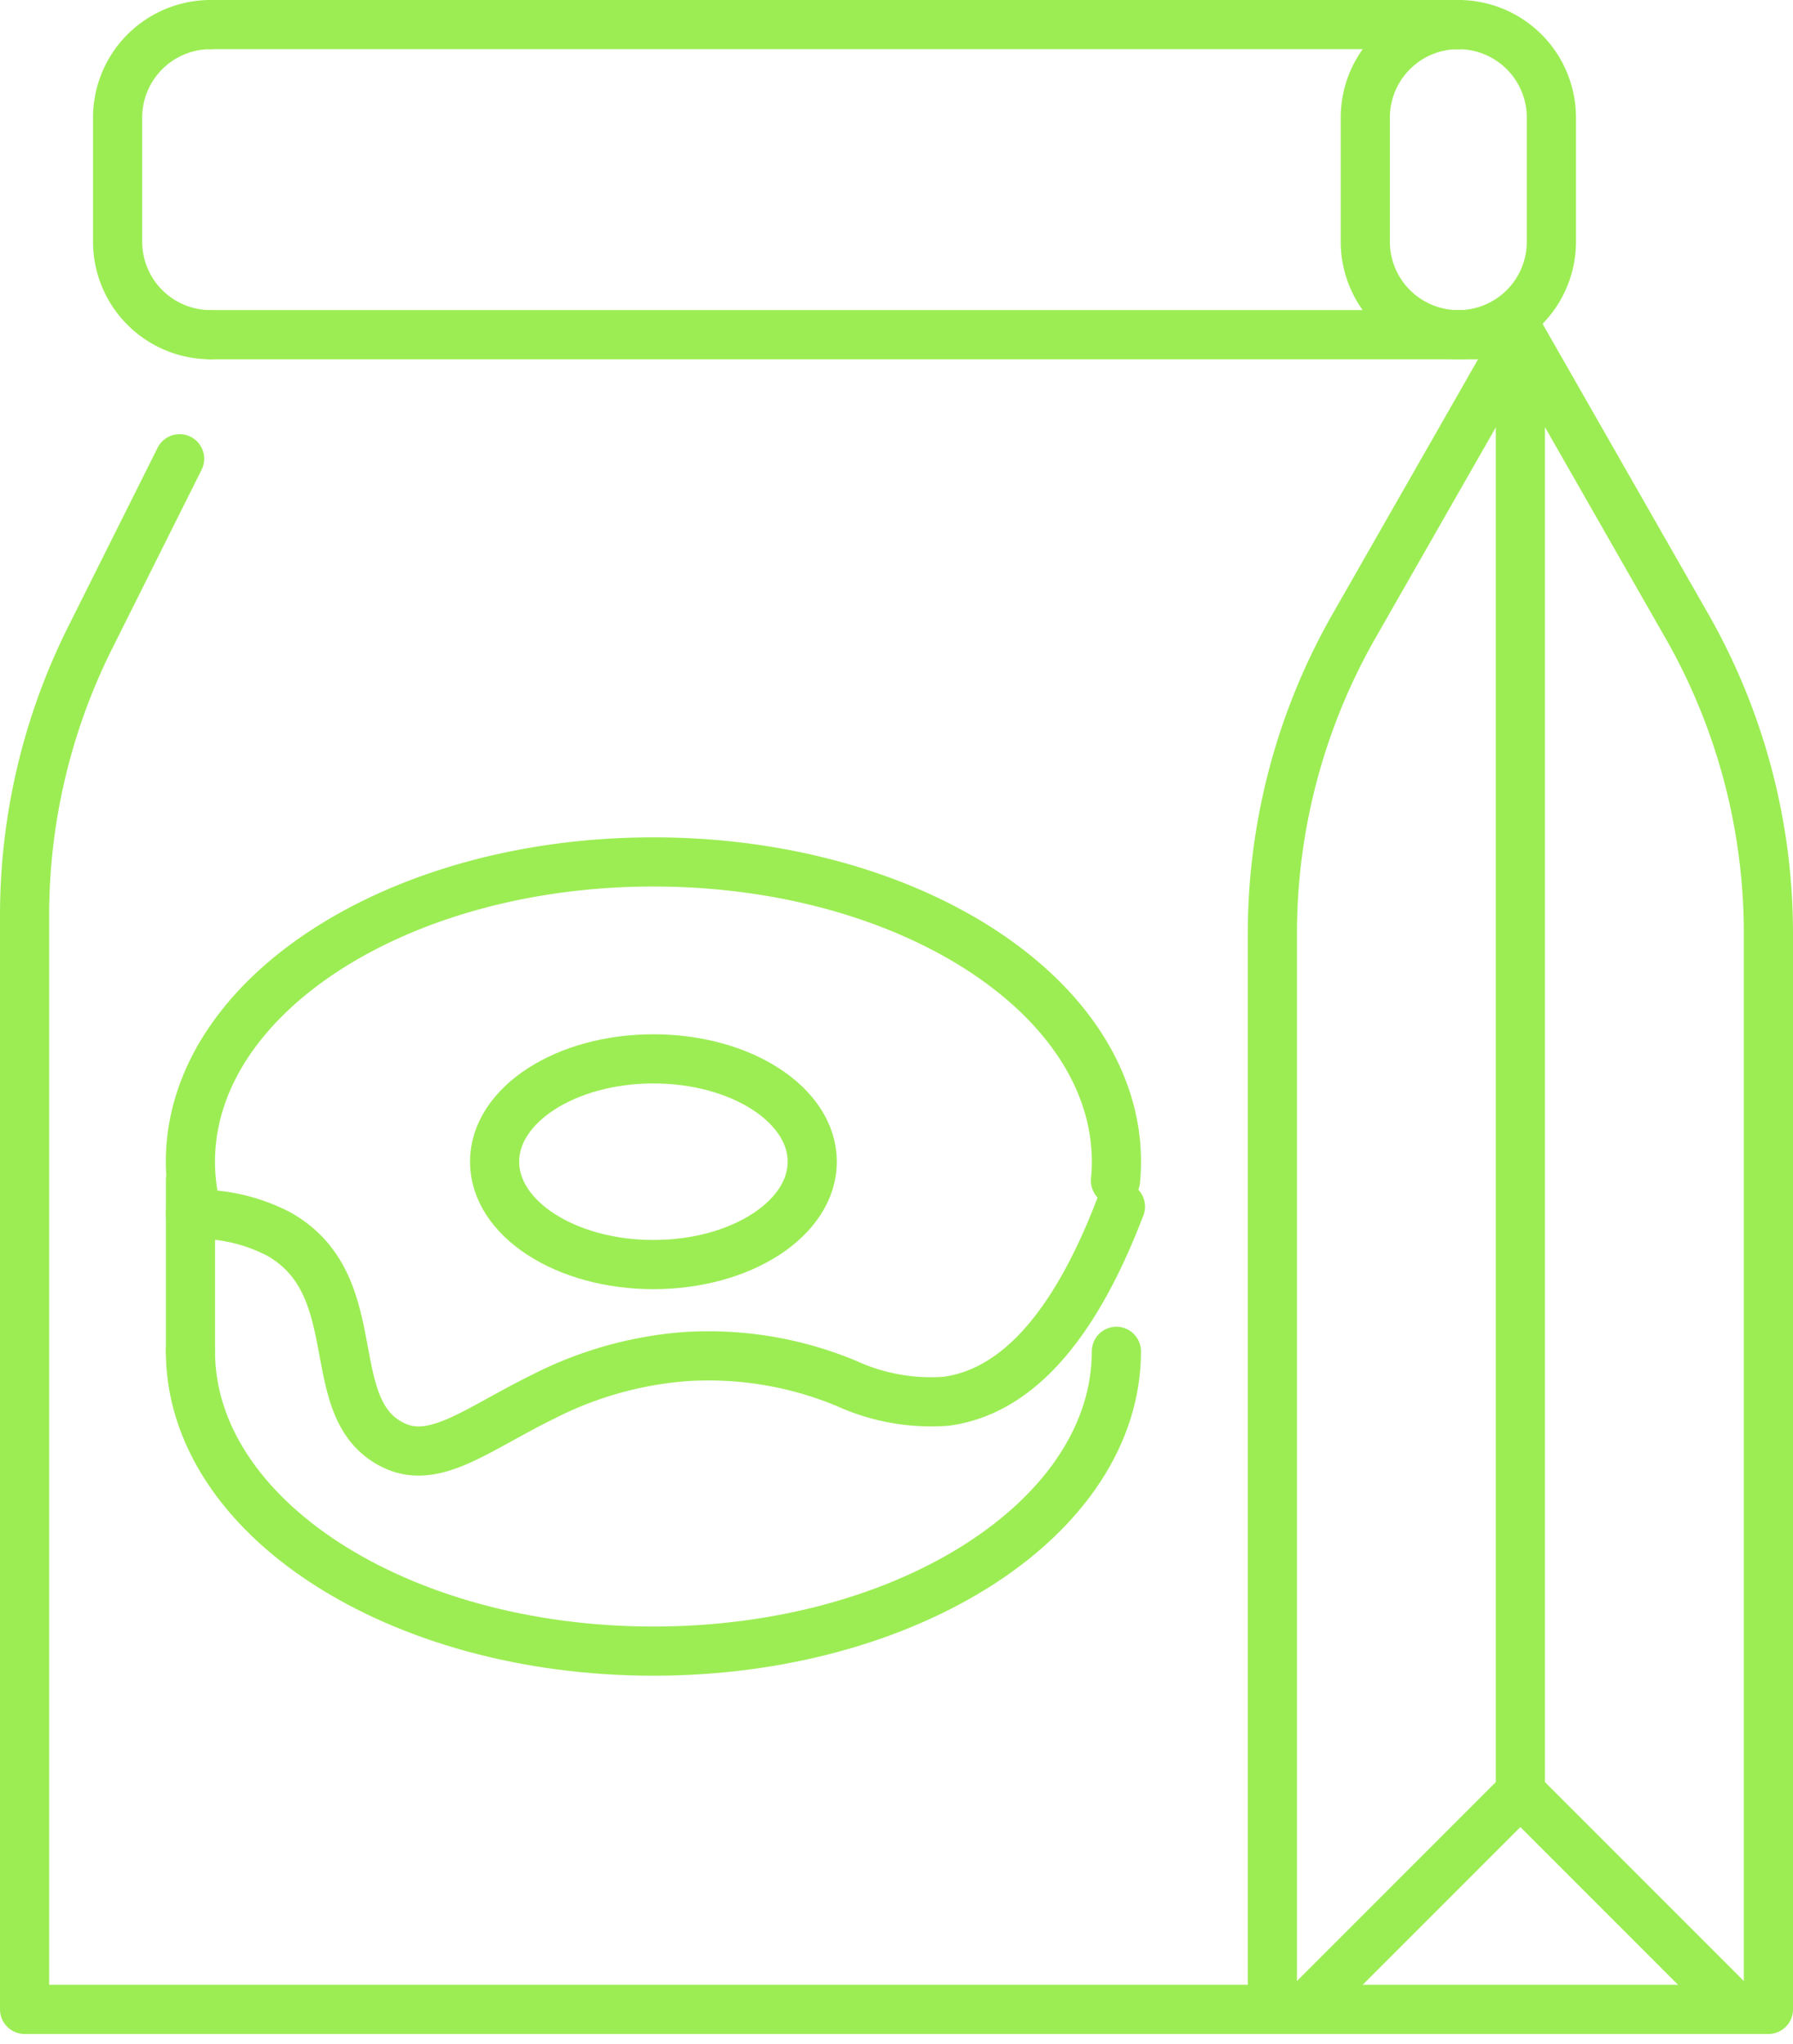
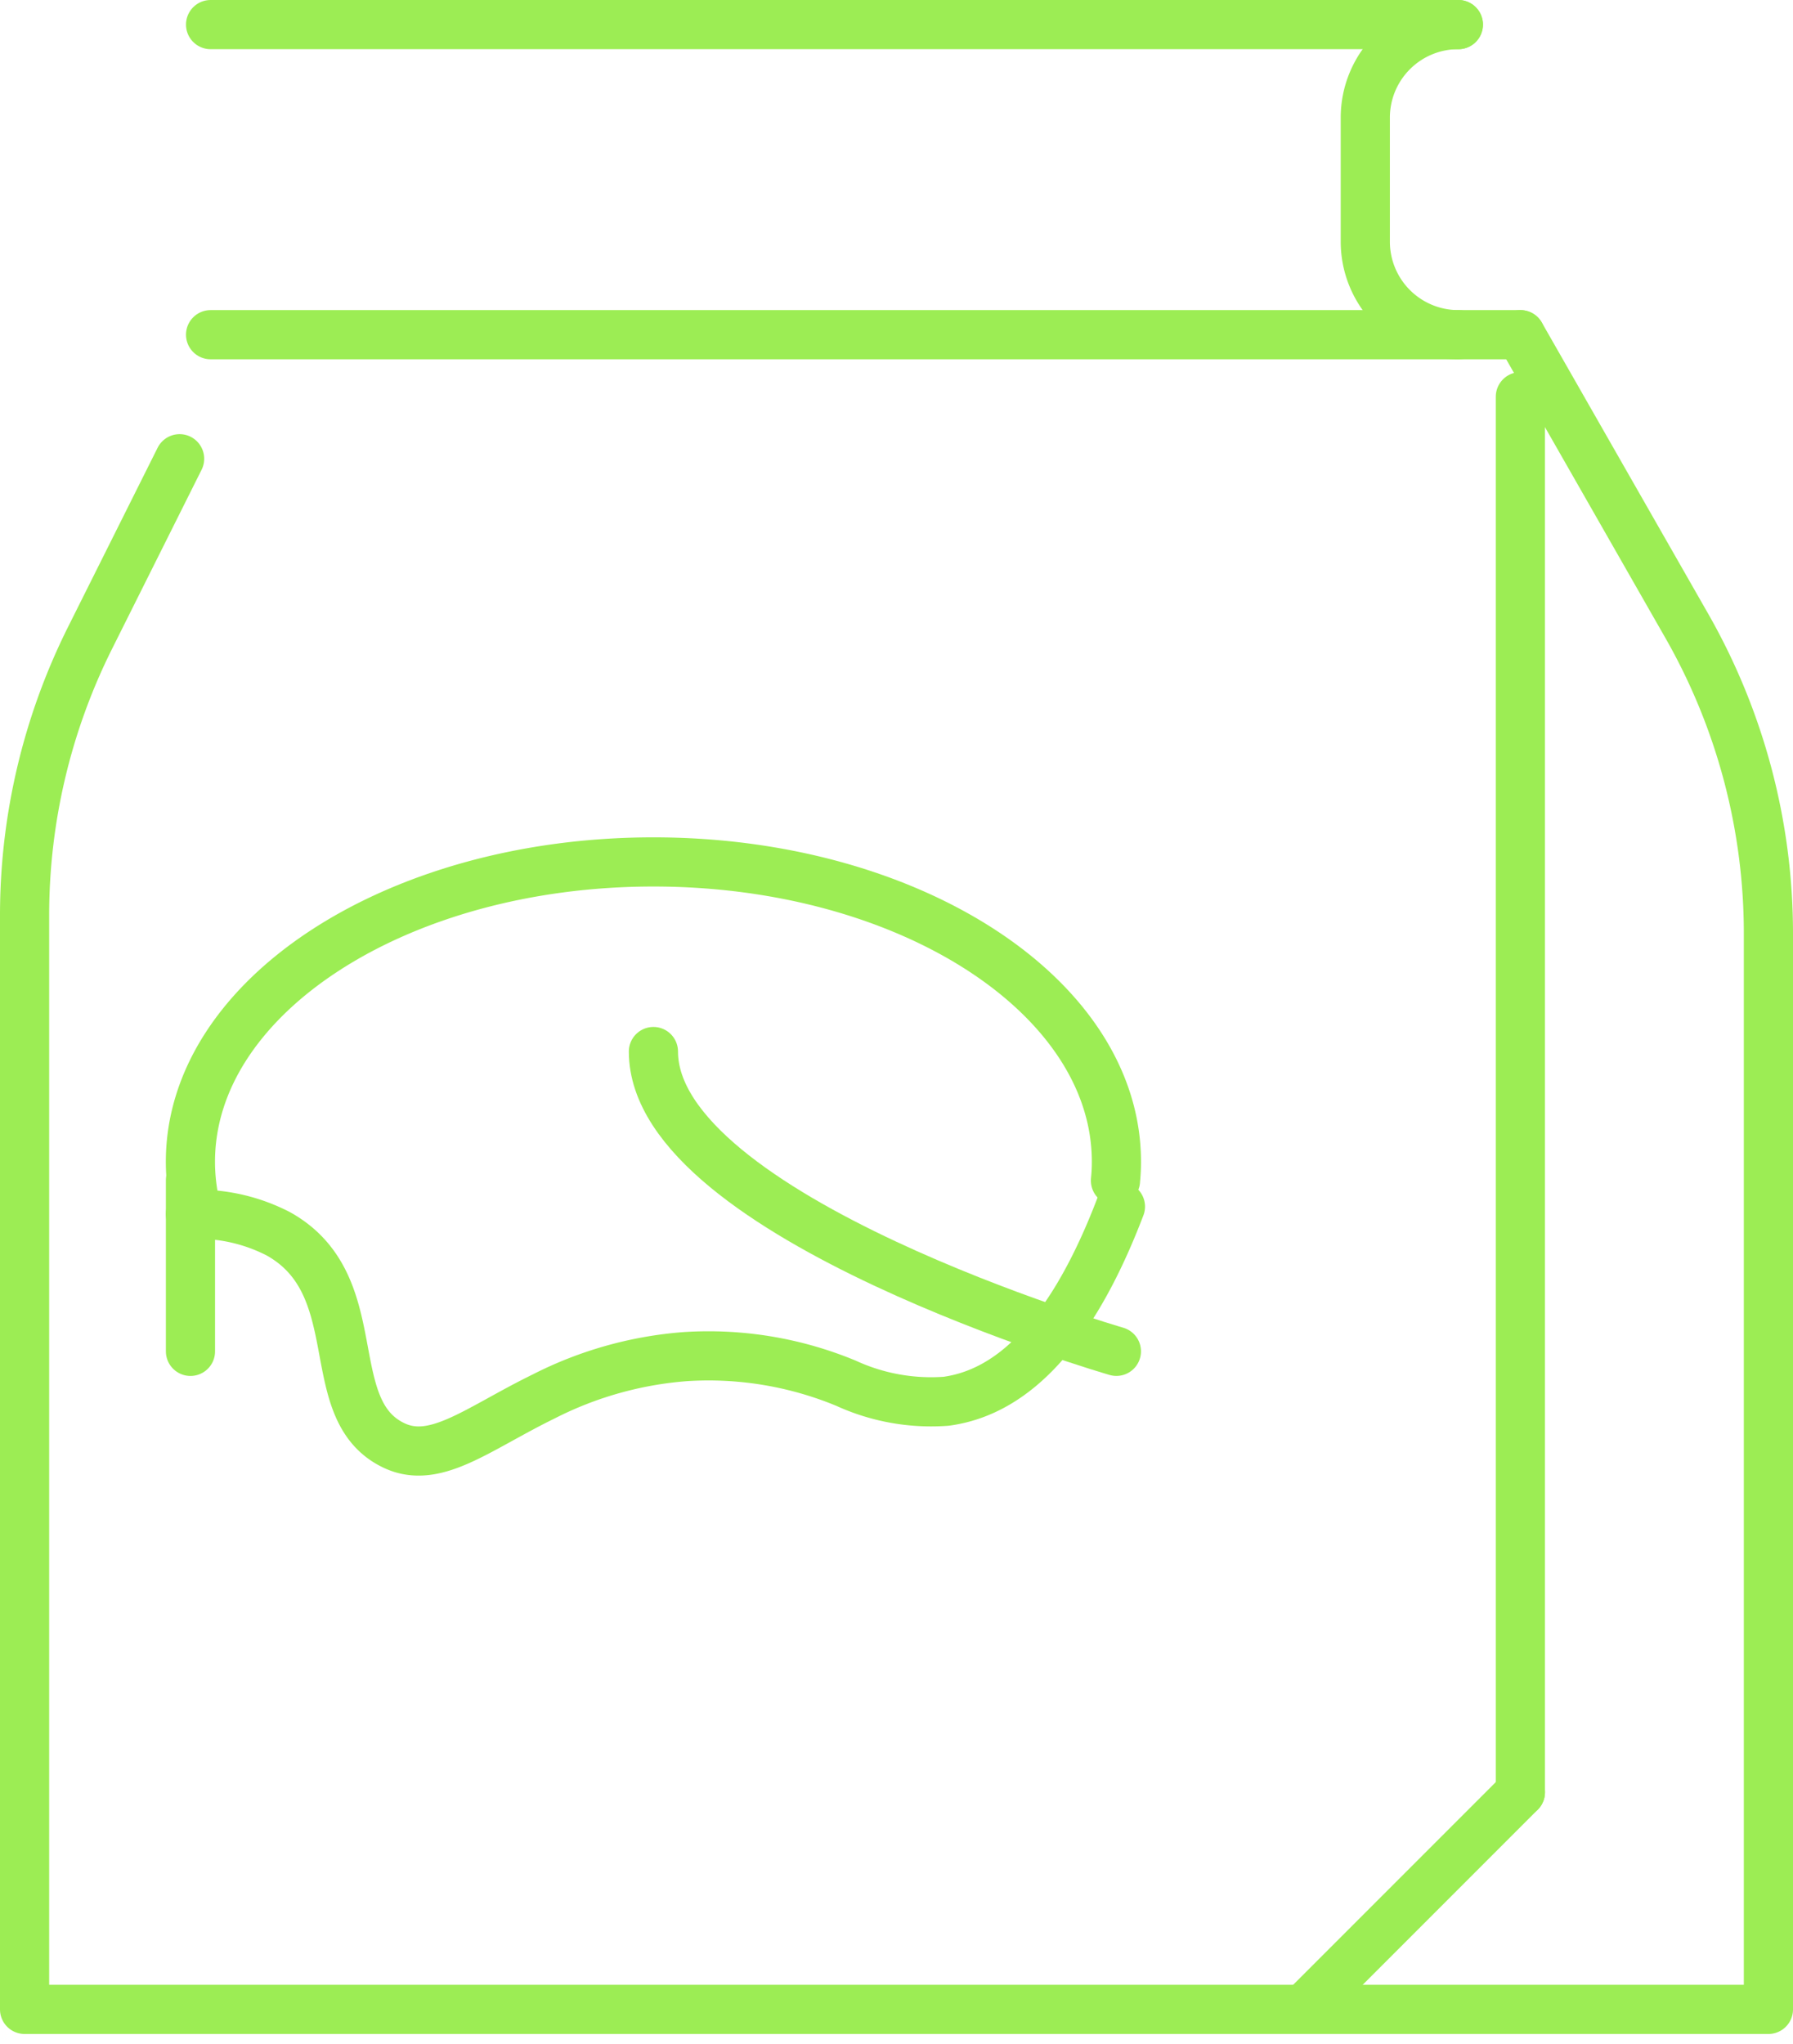
<svg xmlns="http://www.w3.org/2000/svg" width="72.936" height="83.124" viewBox="0 0 72.936 83.124">
  <g id="Group_156822" data-name="Group 156822" transform="translate(-1261.283 -4161.1)">
    <path id="Path_78761" data-name="Path 78761" d="M66.2,58.846l6.766,11.84A25.221,25.221,0,0,1,76.286,83.2v43.745H5.35V82.455A25.222,25.222,0,0,1,8.013,71.176l3.643-7.286" transform="translate(1256.933 4115.865)" fill="none" stroke="#9ced54" stroke-linecap="round" stroke-linejoin="round" stroke-width="2" />
    <line id="Line_2321" data-name="Line 2321" x1="8.828" y2="8.828" transform="translate(1314.302 4233.982)" fill="none" stroke="#9ced54" stroke-linecap="round" stroke-linejoin="round" stroke-width="2" />
-     <line id="Line_2322" data-name="Line 2322" x2="8.828" y2="8.828" transform="translate(1323.129 4233.982)" fill="none" stroke="#9ced54" stroke-linecap="round" stroke-linejoin="round" stroke-width="2" />
-     <path id="Path_78762" data-name="Path 78762" d="M220.671,126.944V83.2a25.222,25.222,0,0,1,3.323-12.513l6.766-11.84" transform="translate(1092.37 4115.866)" fill="none" stroke="#9ced54" stroke-linecap="round" stroke-linejoin="round" stroke-width="2" />
    <line id="Line_2323" data-name="Line 2323" x2="50.759" transform="translate(1269.849 4162.1)" fill="none" stroke="#9ced54" stroke-linecap="round" stroke-linejoin="round" stroke-width="2" />
    <line id="Line_2324" data-name="Line 2324" x1="53.281" transform="translate(1269.849 4174.71)" fill="none" stroke="#9ced54" stroke-linecap="round" stroke-linejoin="round" stroke-width="2" />
-     <path id="Path_78763" data-name="Path 78763" d="M25.181,5.35h0A3.783,3.783,0,0,0,21.4,9.133v5.044a3.783,3.783,0,0,0,3.783,3.783" transform="translate(1244.667 4156.75)" fill="none" stroke="#9ced54" stroke-linecap="round" stroke-linejoin="round" stroke-width="2" />
    <path id="Path_78764" data-name="Path 78764" d="M240.5,5.35h0a3.783,3.783,0,0,0-3.783,3.783v5.044a3.783,3.783,0,0,0,3.783,3.783" transform="translate(1080.104 4156.75)" fill="none" stroke="#9ced54" stroke-linecap="round" stroke-linejoin="round" stroke-width="2" />
-     <path id="Path_78765" data-name="Path 78765" d="M252.769,17.961h0a3.783,3.783,0,0,0,3.783-3.783V9.133a3.783,3.783,0,0,0-3.783-3.783" transform="translate(1067.839 4156.75)" fill="none" stroke="#9ced54" stroke-linecap="round" stroke-linejoin="round" stroke-width="2" />
    <line id="Line_2325" data-name="Line 2325" y1="56.749" transform="translate(1323.129 4177.232)" fill="none" stroke="#9ced54" stroke-linecap="round" stroke-linejoin="round" stroke-width="2" />
    <g id="Group_123743" data-name="Group 123743" transform="translate(1269.029 4196.15)">
      <line id="Line_2327" data-name="Line 2327" y2="6.957" transform="translate(0.002 12.945)" fill="none" stroke="#9ced54" stroke-linecap="round" stroke-linejoin="round" stroke-width="2" />
-       <path id="Path_78766" data-name="Path 78766" d="M99.381,187.949c0,2.31-2.893,4.183-6.461,4.183s-6.461-1.873-6.461-4.183,2.893-4.182,6.461-4.182S99.381,185.639,99.381,187.949Z" transform="translate(-74.086 -175.759)" fill="none" stroke="#9ced54" stroke-linecap="round" stroke-linejoin="round" stroke-width="2" />
      <path id="Path_78767" data-name="Path 78767" d="M34.286,164.206a8.106,8.106,0,0,1-.314-2.226c0-6.732,8.432-12.191,18.834-12.191s18.834,5.46,18.834,12.191a7.181,7.181,0,0,1-.038.755v.015" transform="translate(-33.972 -149.789)" fill="none" stroke="#9ced54" stroke-linecap="round" stroke-linejoin="round" stroke-width="2" />
-       <path id="Path_78768" data-name="Path 78768" d="M71.643,234.218c0,6.733-8.432,12.191-18.833,12.191s-18.833-5.458-18.833-12.191" transform="translate(-33.976 -214.317)" fill="none" stroke="#9ced54" stroke-linecap="round" stroke-linejoin="round" stroke-width="2" />
+       <path id="Path_78768" data-name="Path 78768" d="M71.643,234.218s-18.833-5.458-18.833-12.191" transform="translate(-33.976 -214.317)" fill="none" stroke="#9ced54" stroke-linecap="round" stroke-linejoin="round" stroke-width="2" />
      <path id="Path_78769" data-name="Path 78769" d="M33.972,209.553c.106,0,.21,0,.316.009a7.171,7.171,0,0,1,3.266.8c1.834,1.025,2.268,2.757,2.587,4.428.336,1.759.549,3.453,2.138,4.188,1.674.773,3.393-.7,6.053-2h0a15.213,15.213,0,0,1,5.755-1.624,14.61,14.61,0,0,1,6.555,1.082,8.3,8.3,0,0,0,4.075.732c2.362-.322,4.919-2.236,7.086-7.915" transform="translate(-33.972 -195.237)" fill="none" stroke="#9ced54" stroke-linecap="round" stroke-linejoin="round" stroke-width="2" />
    </g>
  </g>
</svg>